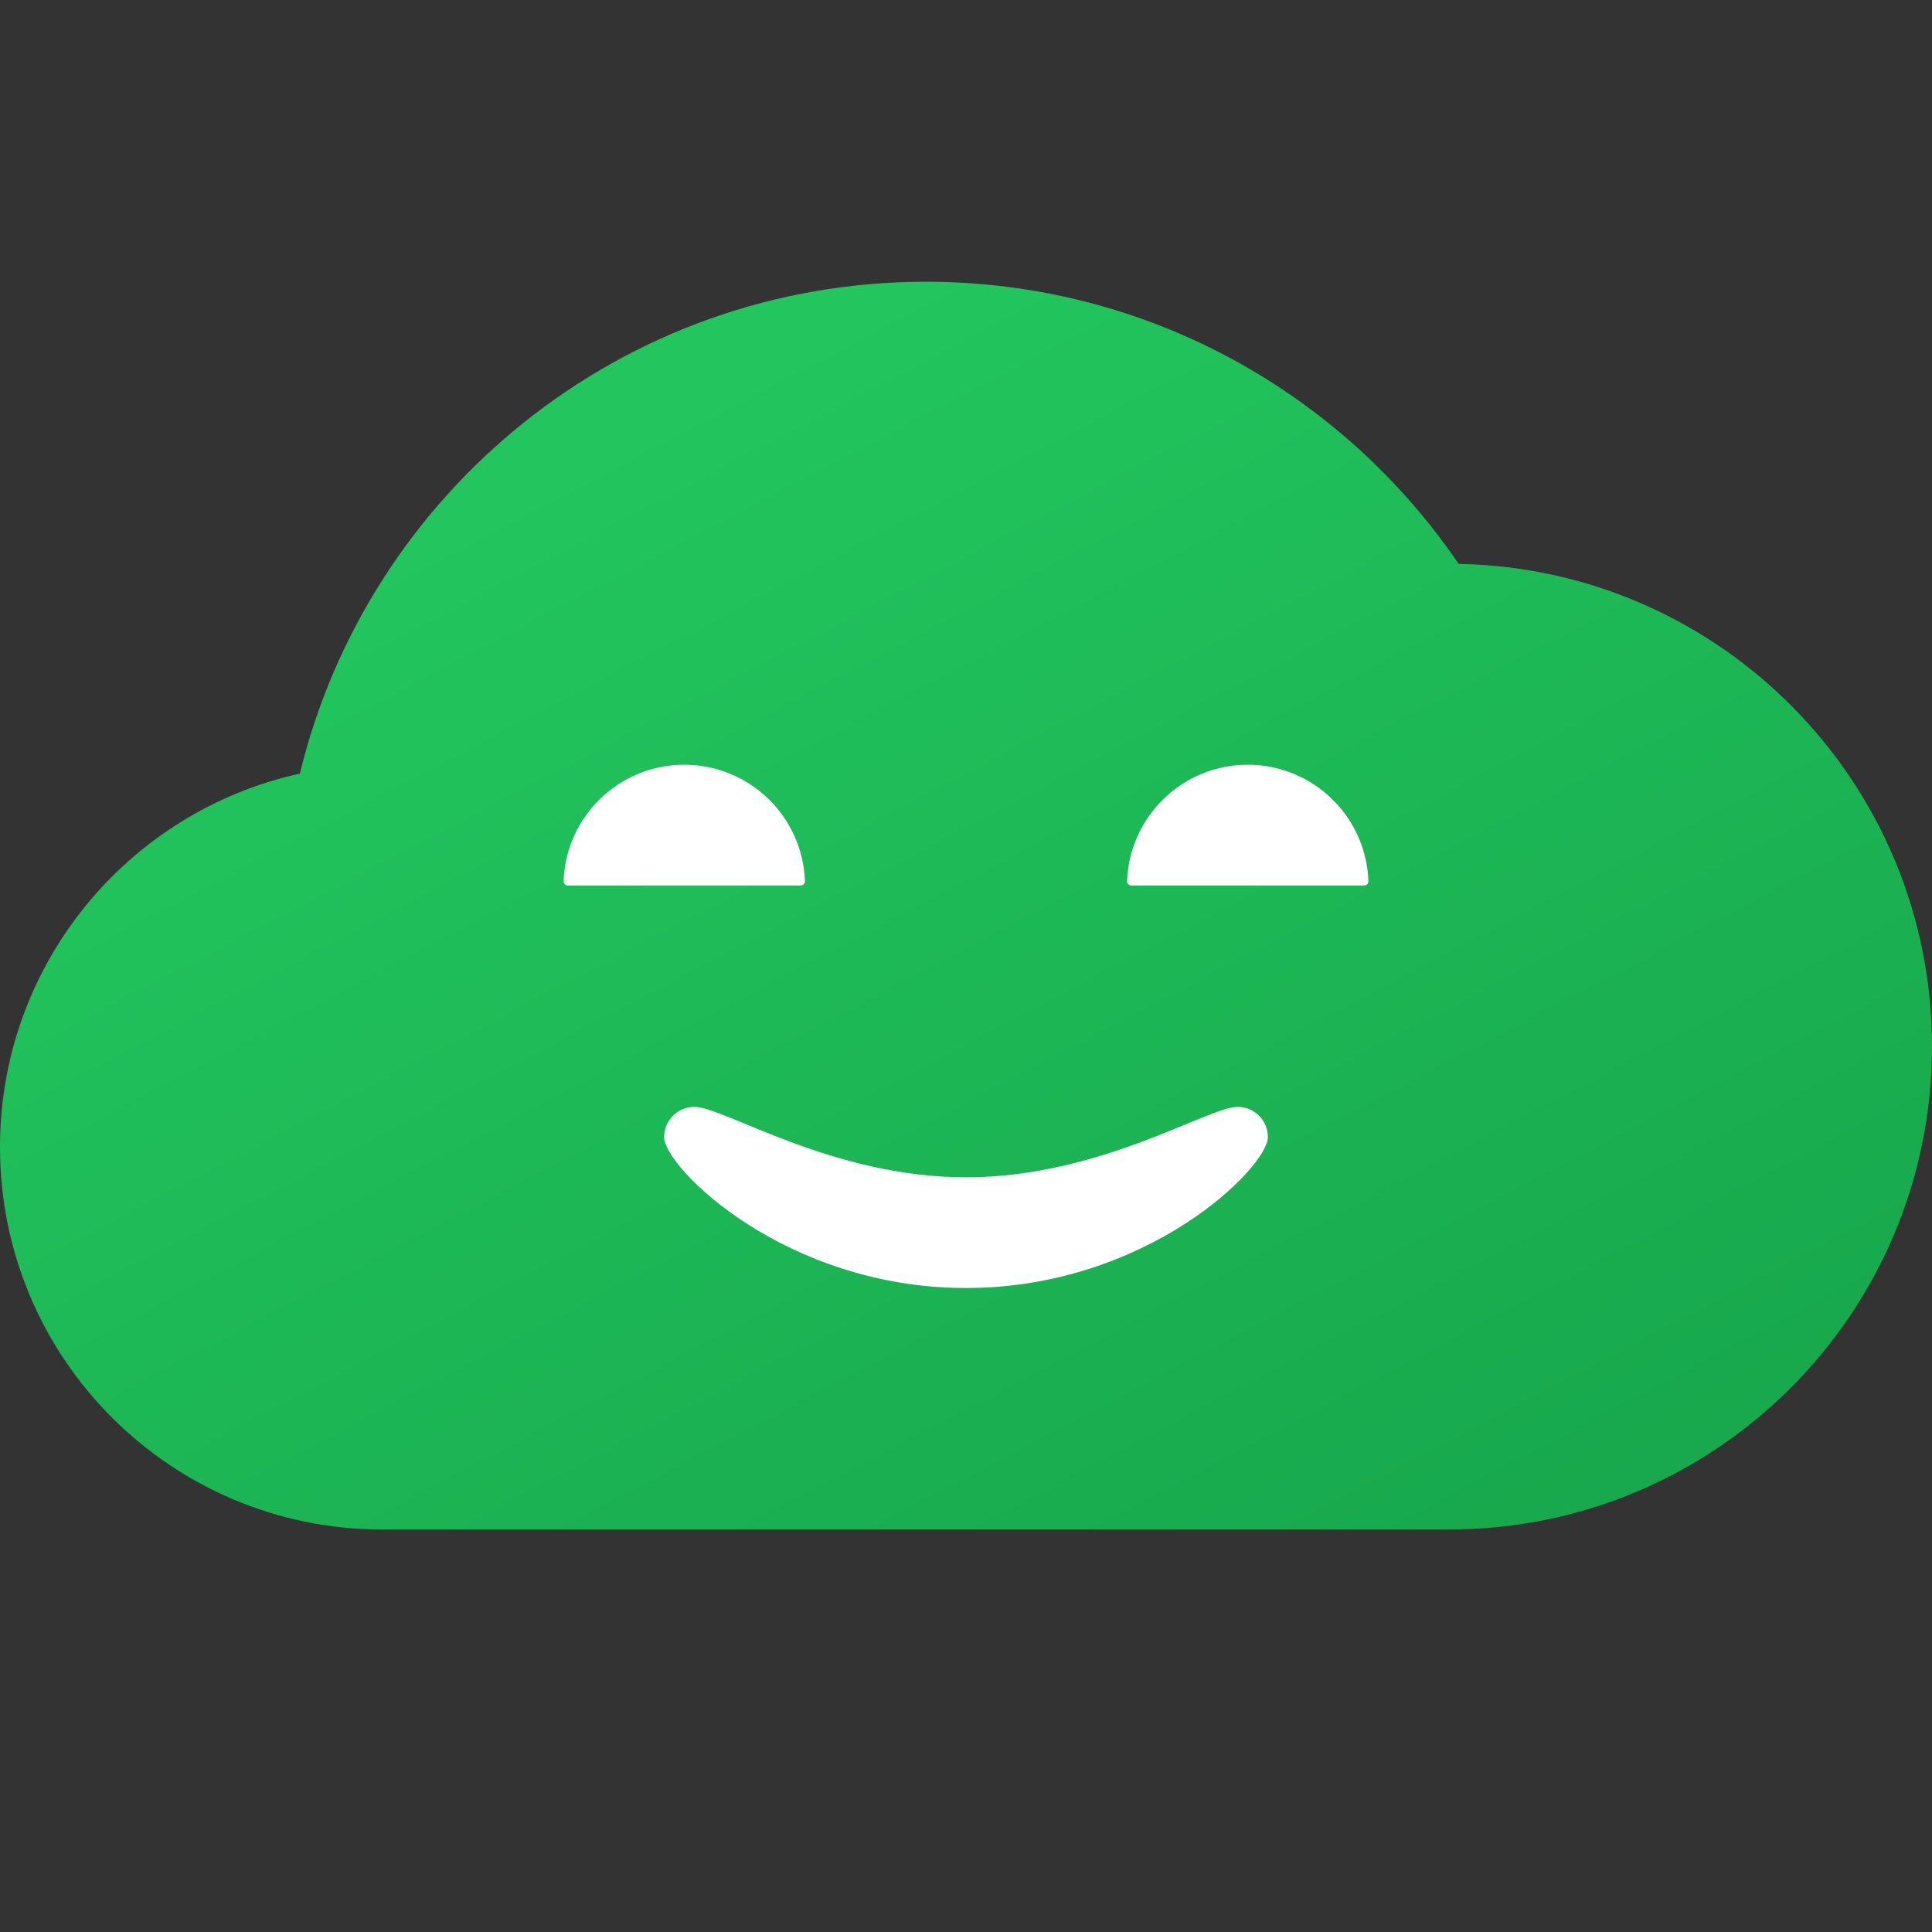
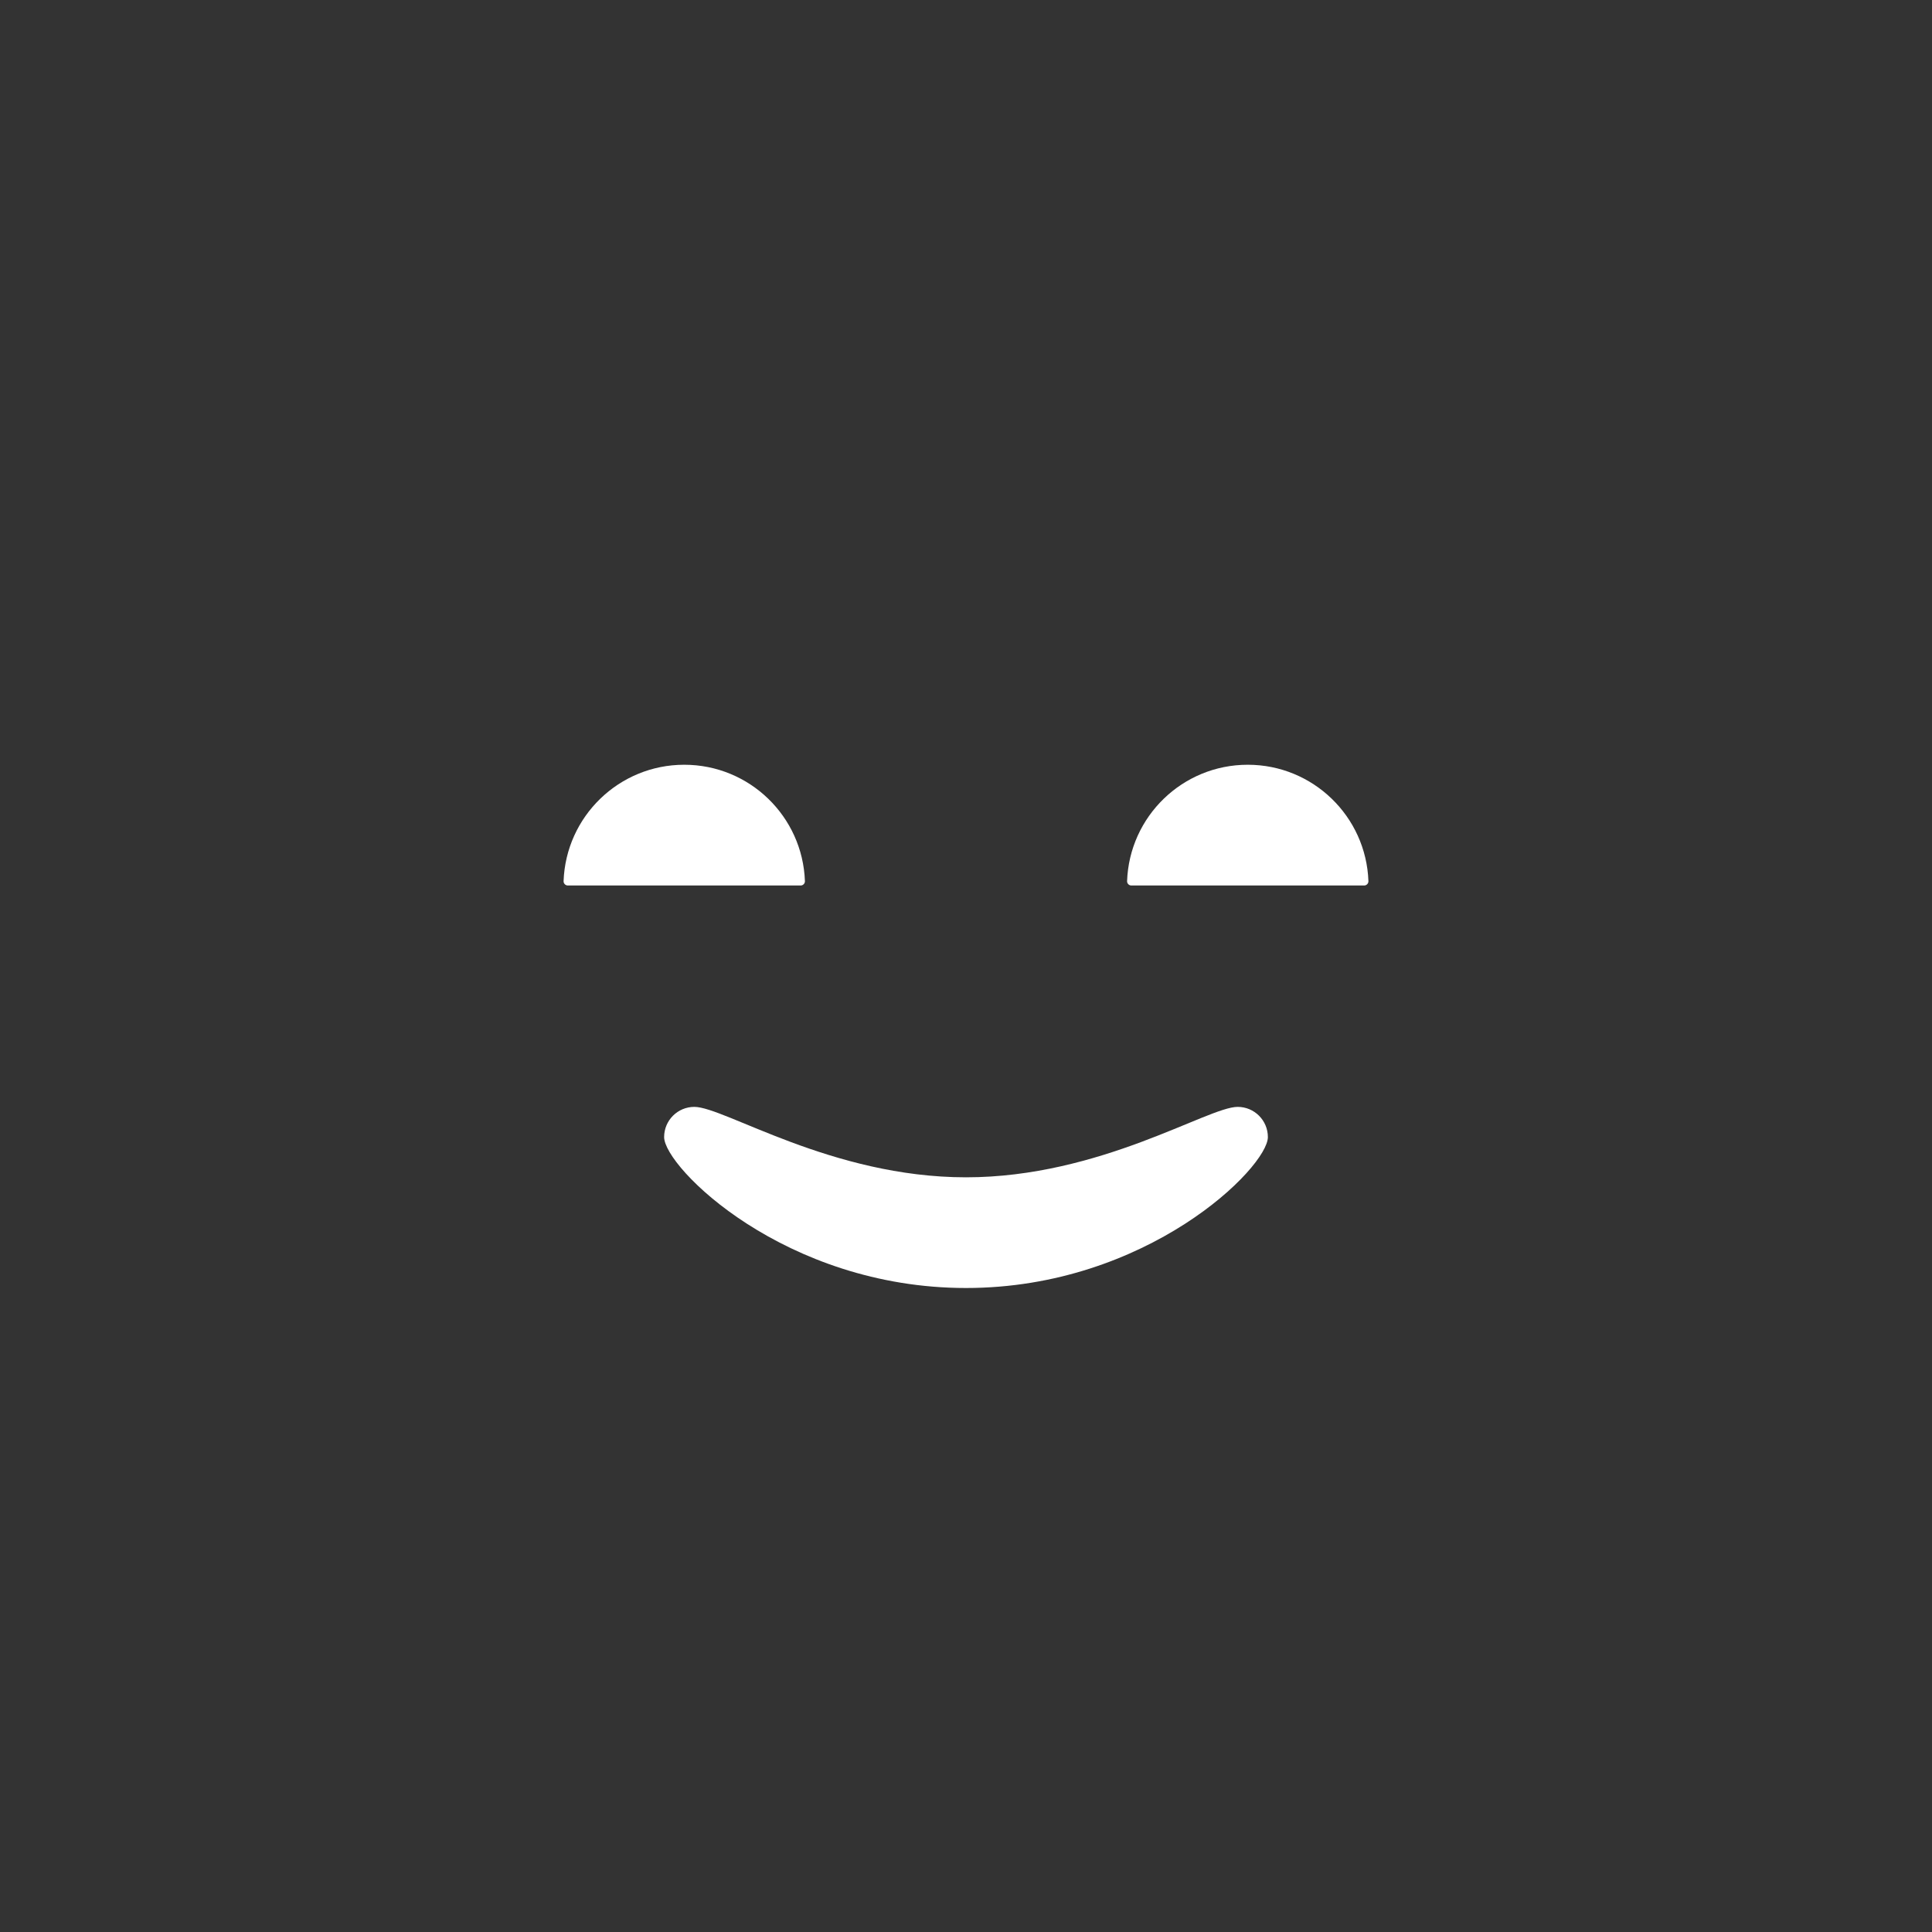
<svg xmlns="http://www.w3.org/2000/svg" viewBox="0 0 48 48" width="96px" height="96px">
  <rect x="0" y="0" width="48" height="48" fill="#333333" stroke="none" />
  <linearGradient id="uRLiuJfWrKwhy12sL_83Za" x1="15.545" x2="34.395" y1="672.619" y2="708.517" gradientTransform="translate(0 -661.78)" gradientUnits="userSpaceOnUse">
    <stop offset="0" stop-color="#22c55e" />
    <stop offset="1" stop-color="#16a34a" />
  </linearGradient>
-   <path fill="url(#uRLiuJfWrKwhy12sL_83Za)" d="M48,26c0,6.63-5.37,12-12,12c-1.8,0-24.66,0-26.5,0C4.25,38,0,33.75,0,28.5 c0-4.54,3.18-8.34,7.45-9.28C9.15,12.21,15.46,7,23,7c5.51,0,10.36,2.78,13.24,7.01C42.76,14.13,48,19.45,48,26z" />
  <path fill="#fff" d="M31.5,28.25c0,0.754-3,3.75-7.5,3.75s-7.5-2.999-7.5-3.75c0-0.414,0.336-0.75,0.75-0.75 c0.749,0,3.408,1.75,6.75,1.75c3.338,0,6.004-1.75,6.75-1.75C31.164,27.5,31.5,27.836,31.5,28.25z M31,19 c-1.621,0-2.941,1.285-2.998,2.892C28,21.95,28.049,22,28.107,22h5.786c0.058,0,0.107-0.05,0.105-0.108 C33.941,20.285,32.621,19,31,19z M17,19c-1.621,0-2.941,1.285-2.998,2.892C14,21.95,14.049,22,14.107,22h5.786 c0.058,0,0.107-0.05,0.105-0.108C19.941,20.285,18.621,19,17,19z" />
</svg>